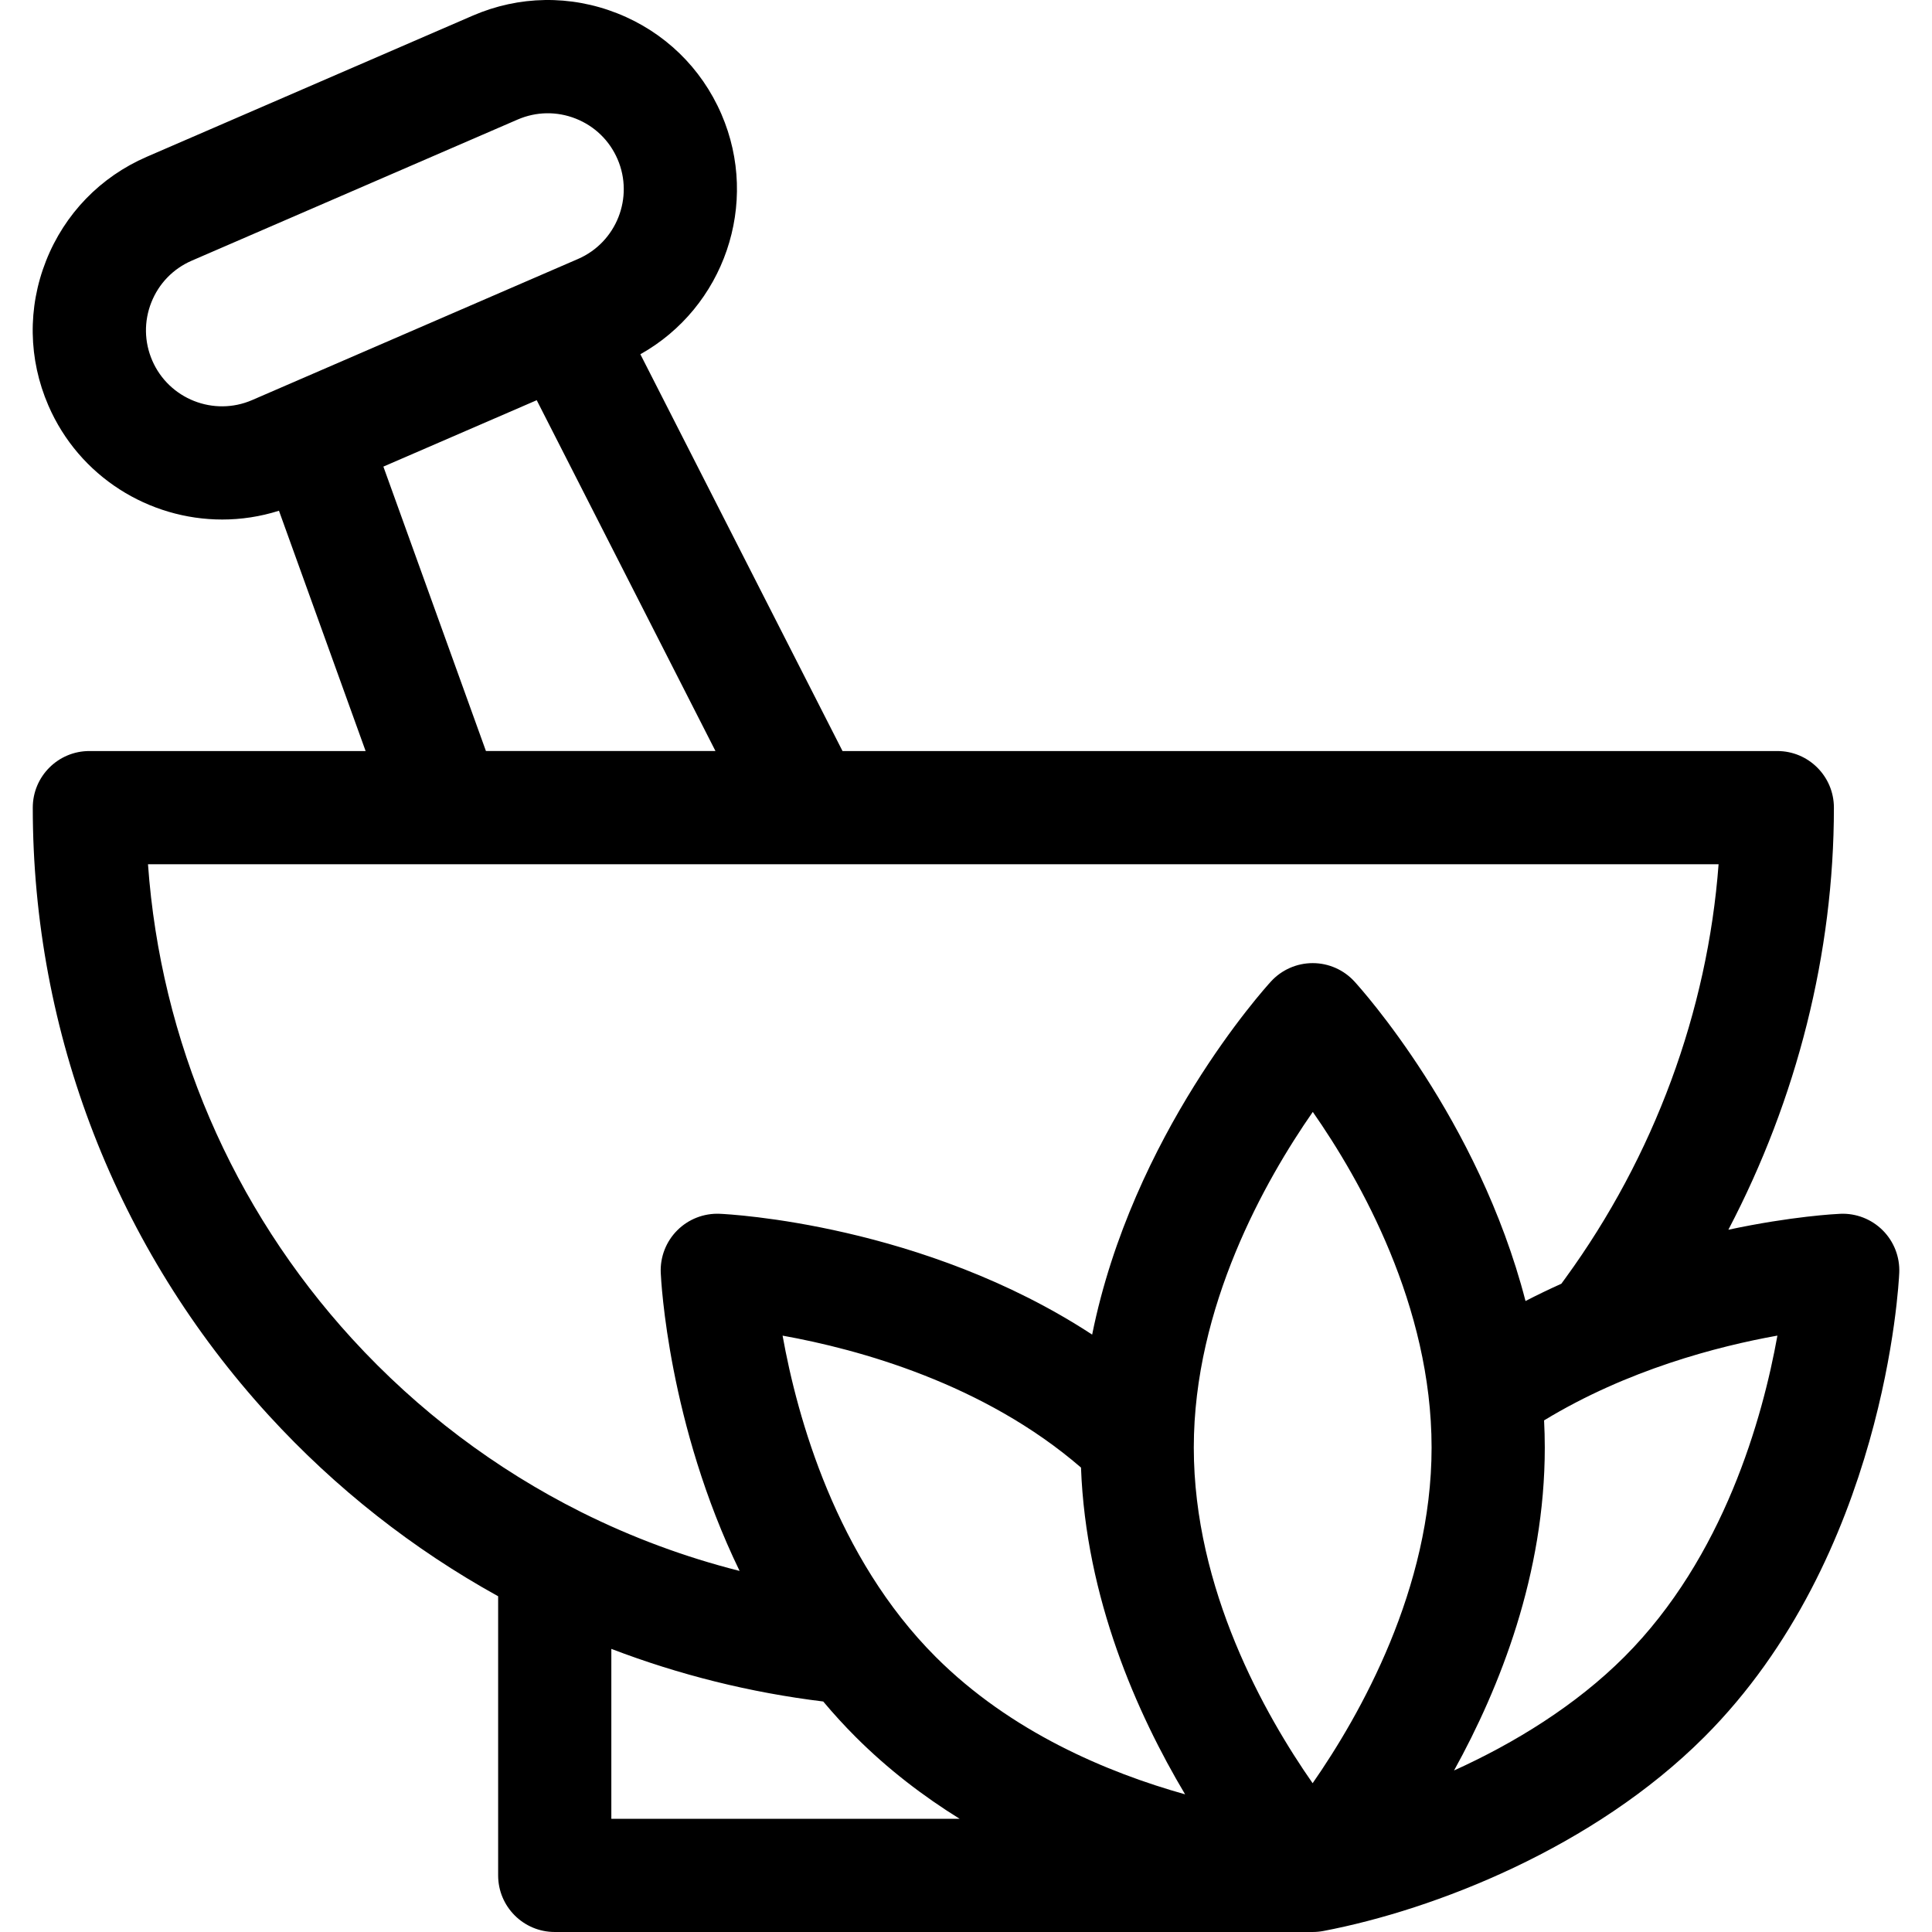
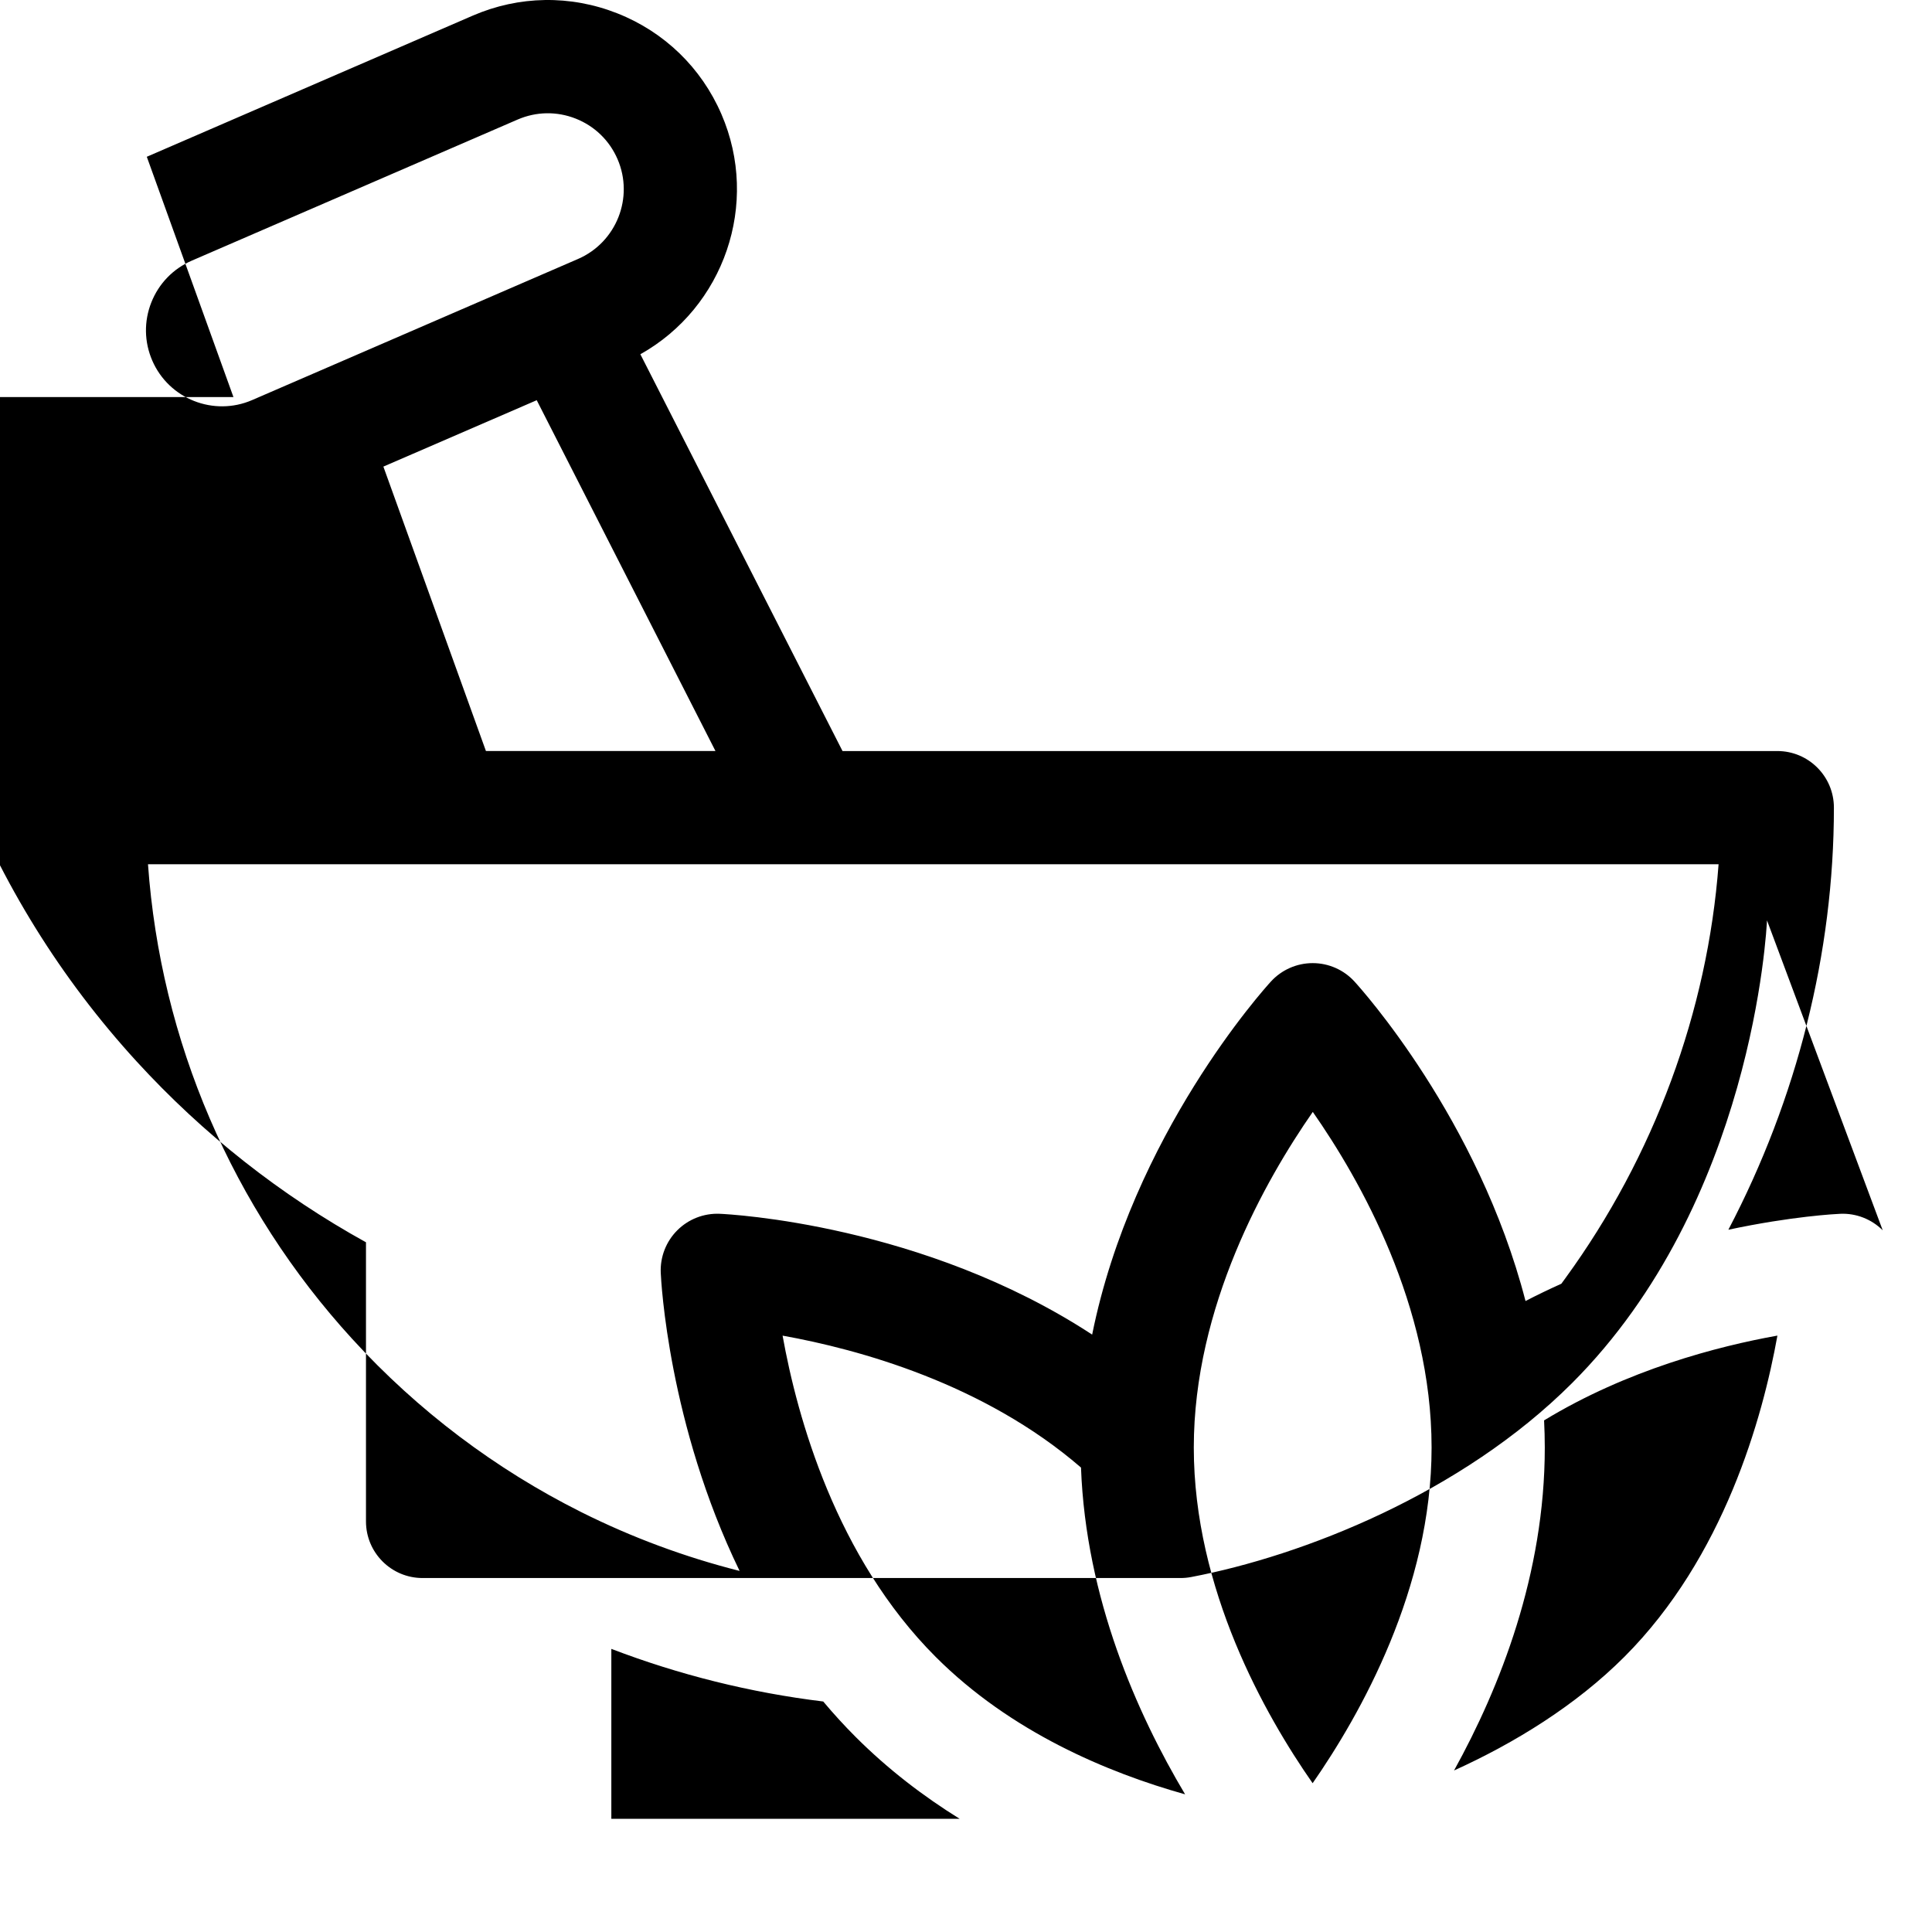
<svg xmlns="http://www.w3.org/2000/svg" id="Capa_1" enable-background="new 0 0 512.019 512.019" height="512" viewBox="0 0 512.019 512.019" width="512">
  <g>
-     <path d="m498.96 326.061c-2.974-2.975-7.065-4.566-11.262-4.379-1.016.044-12.803.63-29.647 4.223 18.181-34.67 27.971-73.352 27.971-111.865 0-8.284-6.716-15-15-15h-247.739l-53.575-105.156c22.137-12.397 31.771-39.869 21.475-63.645-5.321-12.289-15.109-21.769-27.561-26.696-12.452-4.927-26.077-4.71-38.365.612l-86.352 37.393c-12.288 5.321-21.769 15.109-26.696 27.561-4.927 12.451-4.709 26.076.612 38.364 8.184 18.898 26.683 30.211 46.075 30.211 5.006 0 10.071-.756 15.034-2.328l22.963 63.683h-73.209c-8.284 0-15 6.716-15 15 0 59.773 22.202 116.965 62.516 161.039 17.735 19.389 38.3 35.516 60.816 47.961v73.979c0 8.284 6.716 15 15 15h200.805c.963.005 1.944-.085 2.891-.265 29.589-5.639 71.649-22.107 100.959-51.417 47.854-47.854 51.534-119.968 51.667-123.015.184-4.2-1.404-8.287-4.378-11.26zm-309.346-127.022h-60.831l-27.18-75.379 40.64-17.598zm-122.789-93.012c-10.186 4.412-22.063-.288-26.475-10.475h.001c-2.137-4.935-2.224-10.406-.246-15.406s5.786-8.931 10.721-11.068l86.354-37.393c4.935-2.136 10.406-2.224 15.407-.246 5 1.979 8.931 5.786 11.068 10.721 4.411 10.187-.288 22.063-10.475 26.475zm87.153 294.681c-22.615-11.328-43.191-26.799-60.641-45.877-31.855-34.827-50.774-79.025-54.117-125.792h78.927c.034 0 .067.004.101.004.03 0 .061-.004.091-.004h95.664c.033 0 .067.003.1.003.02 0 .039-.003.059-.003h241.297c-2.915 38.933-17.068 77.387-40.59 109.694l-1.079 1.483c-3.156 1.417-6.327 2.941-9.498 4.581-12.492-48.327-43.697-82.887-45.342-84.683-2.841-3.102-6.854-4.867-11.06-4.867s-8.219 1.766-11.06 4.867c-1.745 1.904-36.724 40.649-47.387 93.583-44.757-29.284-96.162-31.906-98.69-32.017-4.207-.181-8.288 1.405-11.262 4.379s-4.563 7.06-4.379 11.262c.096 2.191 2.026 40.093 20.895 79.008-14.481-3.664-28.483-8.858-41.779-15.495-.083-.044-.168-.083-.25-.126zm8.038 81.311v-45.033c17.958 6.873 36.796 11.583 56.156 13.946 2.698 3.217 5.561 6.361 8.606 9.406 8.559 8.559 17.929 15.706 27.549 21.681zm85.975-42.895c-26.419-26.419-36.683-63.406-40.591-85.153 20.137 3.617 53.314 12.685 79.086 34.963 1.282 34.62 14.848 65.207 27.59 86.602-20.679-5.8-46.229-16.557-66.085-36.412zm99.926-144.443c12.614 18.073 31.483 51.388 31.483 88.952 0 37.391-18.916 70.821-31.526 88.953-12.618-18.073-31.494-51.389-31.494-88.953 0-37.39 18.922-70.821 31.537-88.952zm82.542 144.443c-12.864 12.864-29.102 22.842-45.107 30.088 12.211-22.073 24.048-52.1 24.048-85.579 0-2.42-.069-4.819-.188-7.202 22.034-13.399 45.983-19.628 61.838-22.469-3.907 21.753-14.17 58.74-40.591 85.162z" />
+     <path d="m498.96 326.061c-2.974-2.975-7.065-4.566-11.262-4.379-1.016.044-12.803.63-29.647 4.223 18.181-34.67 27.971-73.352 27.971-111.865 0-8.284-6.716-15-15-15h-247.739l-53.575-105.156c22.137-12.397 31.771-39.869 21.475-63.645-5.321-12.289-15.109-21.769-27.561-26.696-12.452-4.927-26.077-4.71-38.365.612l-86.352 37.393l22.963 63.683h-73.209c-8.284 0-15 6.716-15 15 0 59.773 22.202 116.965 62.516 161.039 17.735 19.389 38.3 35.516 60.816 47.961v73.979c0 8.284 6.716 15 15 15h200.805c.963.005 1.944-.085 2.891-.265 29.589-5.639 71.649-22.107 100.959-51.417 47.854-47.854 51.534-119.968 51.667-123.015.184-4.2-1.404-8.287-4.378-11.26zm-309.346-127.022h-60.831l-27.18-75.379 40.64-17.598zm-122.789-93.012c-10.186 4.412-22.063-.288-26.475-10.475h.001c-2.137-4.935-2.224-10.406-.246-15.406s5.786-8.931 10.721-11.068l86.354-37.393c4.935-2.136 10.406-2.224 15.407-.246 5 1.979 8.931 5.786 11.068 10.721 4.411 10.187-.288 22.063-10.475 26.475zm87.153 294.681c-22.615-11.328-43.191-26.799-60.641-45.877-31.855-34.827-50.774-79.025-54.117-125.792h78.927c.034 0 .067.004.101.004.03 0 .061-.004.091-.004h95.664c.033 0 .067.003.1.003.02 0 .039-.003.059-.003h241.297c-2.915 38.933-17.068 77.387-40.59 109.694l-1.079 1.483c-3.156 1.417-6.327 2.941-9.498 4.581-12.492-48.327-43.697-82.887-45.342-84.683-2.841-3.102-6.854-4.867-11.06-4.867s-8.219 1.766-11.06 4.867c-1.745 1.904-36.724 40.649-47.387 93.583-44.757-29.284-96.162-31.906-98.69-32.017-4.207-.181-8.288 1.405-11.262 4.379s-4.563 7.06-4.379 11.262c.096 2.191 2.026 40.093 20.895 79.008-14.481-3.664-28.483-8.858-41.779-15.495-.083-.044-.168-.083-.25-.126zm8.038 81.311v-45.033c17.958 6.873 36.796 11.583 56.156 13.946 2.698 3.217 5.561 6.361 8.606 9.406 8.559 8.559 17.929 15.706 27.549 21.681zm85.975-42.895c-26.419-26.419-36.683-63.406-40.591-85.153 20.137 3.617 53.314 12.685 79.086 34.963 1.282 34.62 14.848 65.207 27.59 86.602-20.679-5.8-46.229-16.557-66.085-36.412zm99.926-144.443c12.614 18.073 31.483 51.388 31.483 88.952 0 37.391-18.916 70.821-31.526 88.953-12.618-18.073-31.494-51.389-31.494-88.953 0-37.39 18.922-70.821 31.537-88.952zm82.542 144.443c-12.864 12.864-29.102 22.842-45.107 30.088 12.211-22.073 24.048-52.1 24.048-85.579 0-2.42-.069-4.819-.188-7.202 22.034-13.399 45.983-19.628 61.838-22.469-3.907 21.753-14.17 58.74-40.591 85.162z" />
  </g>
</svg>